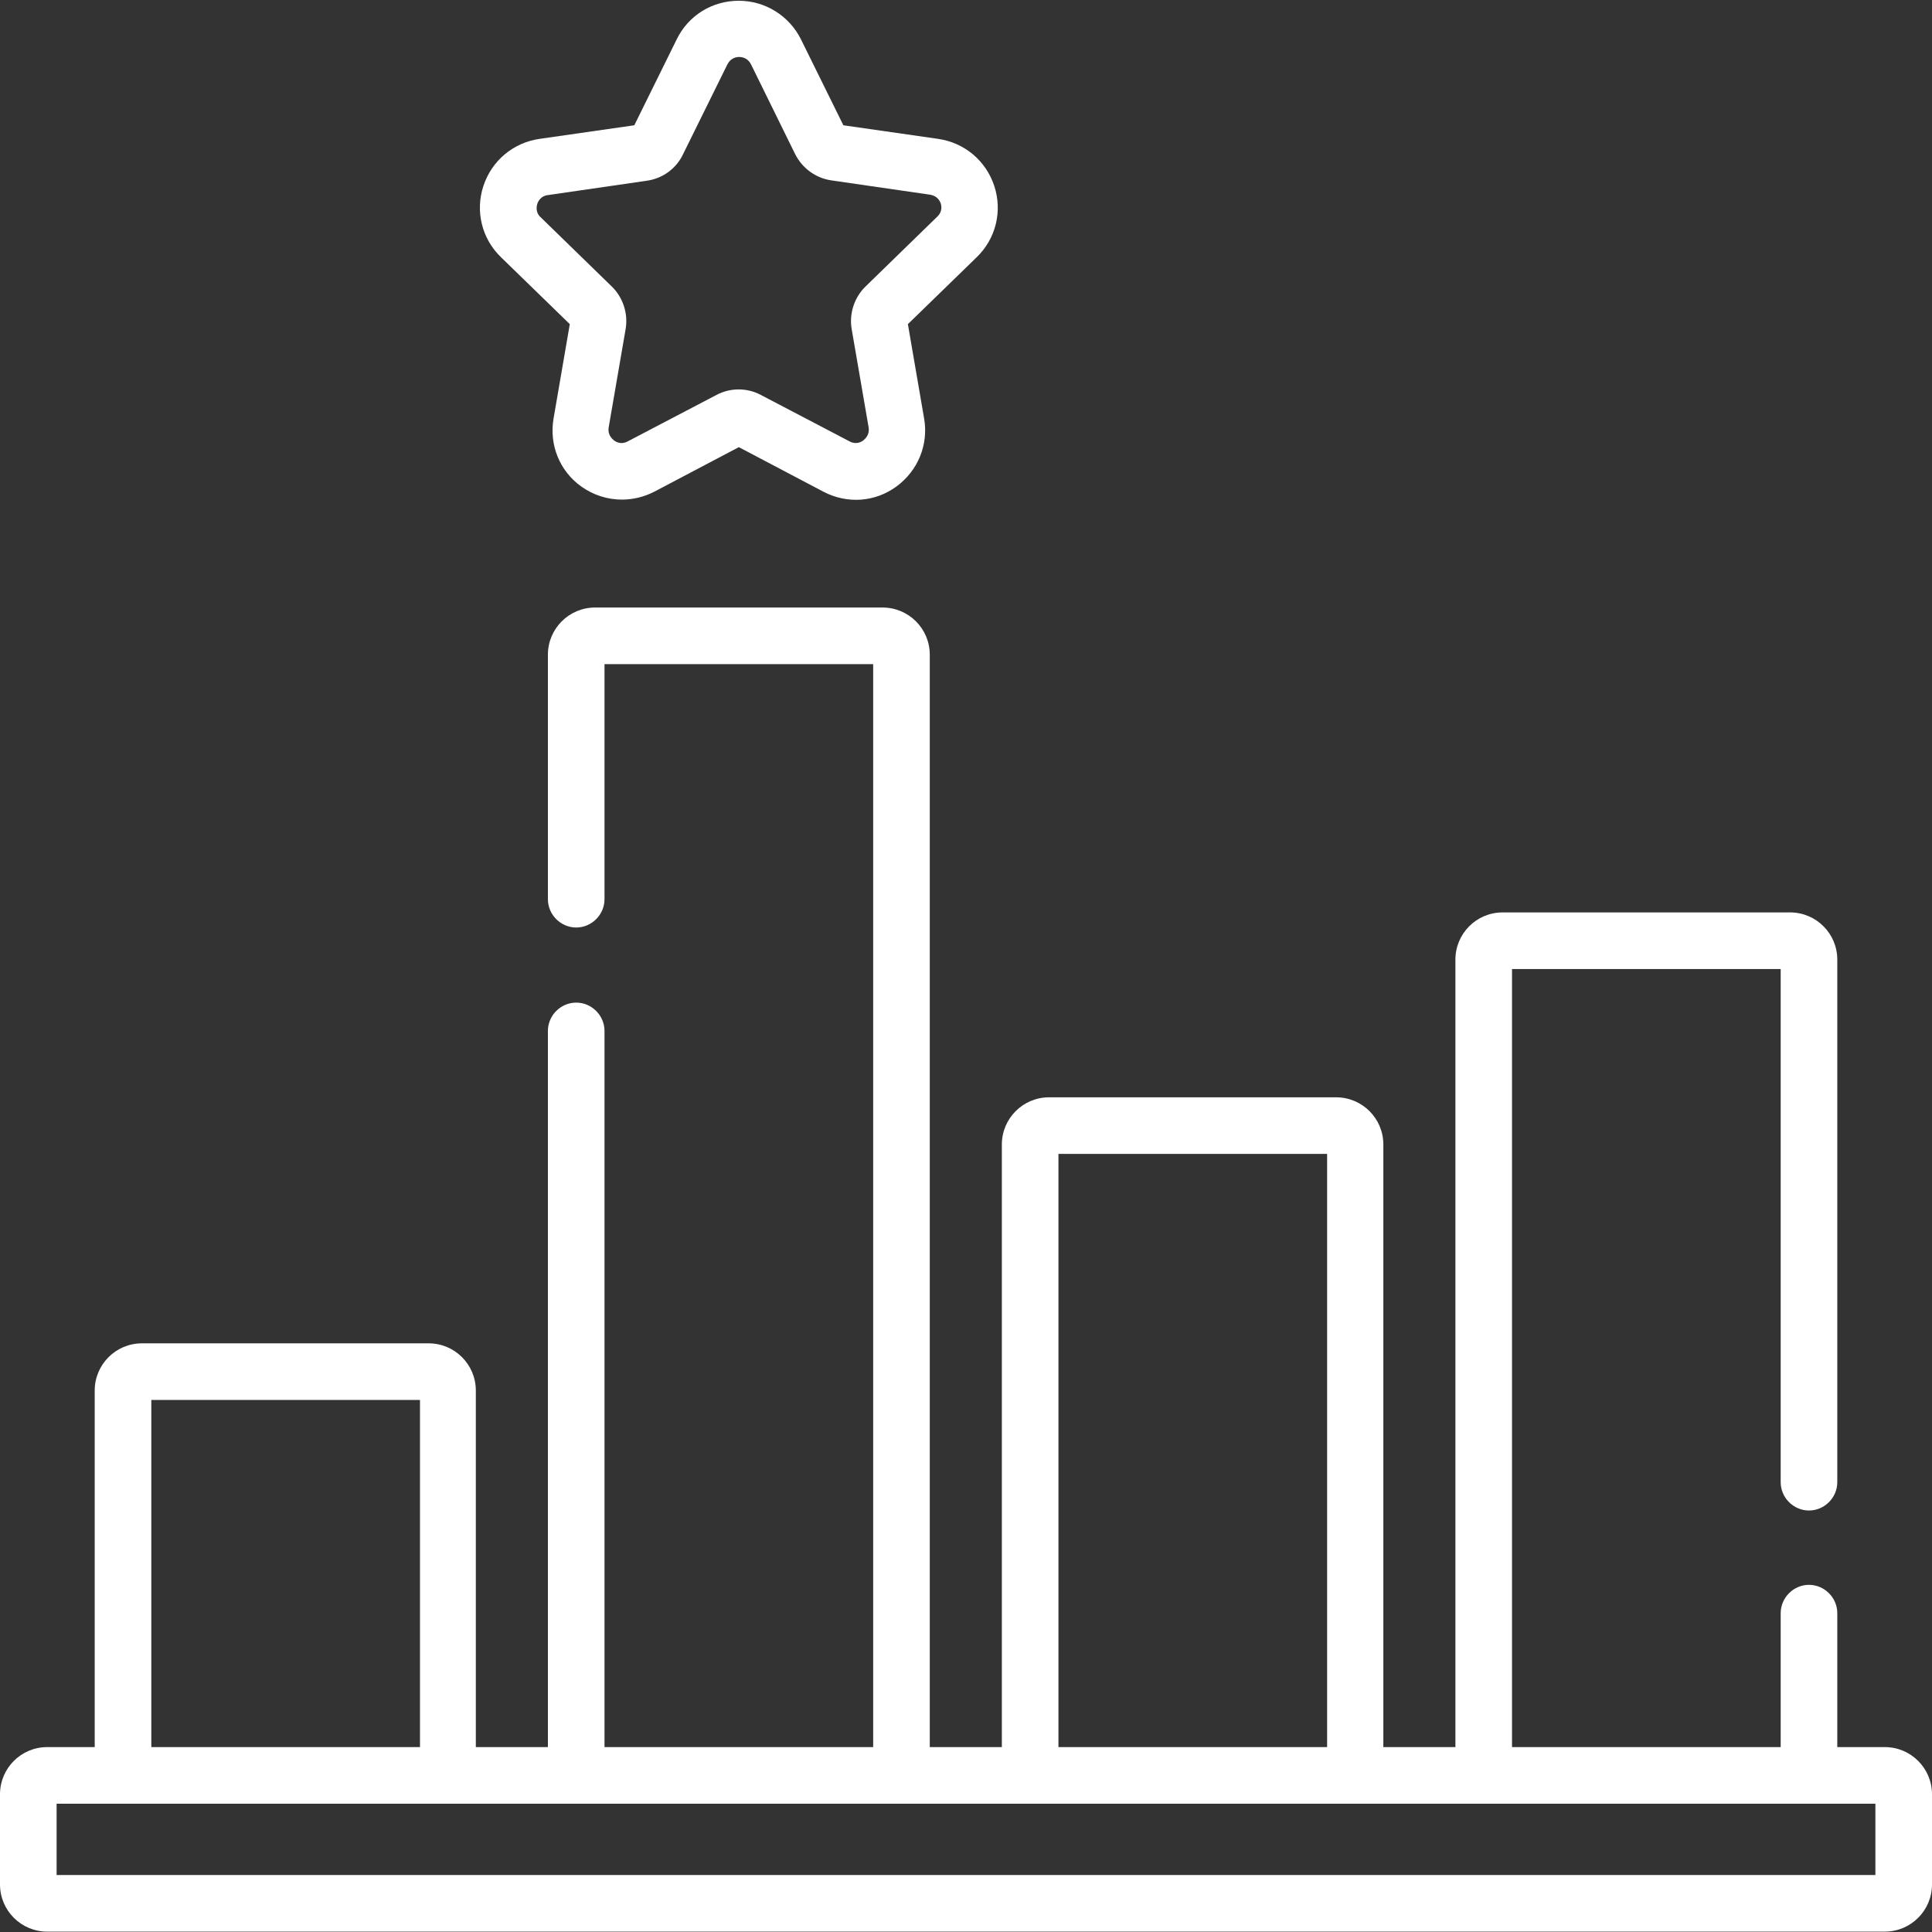
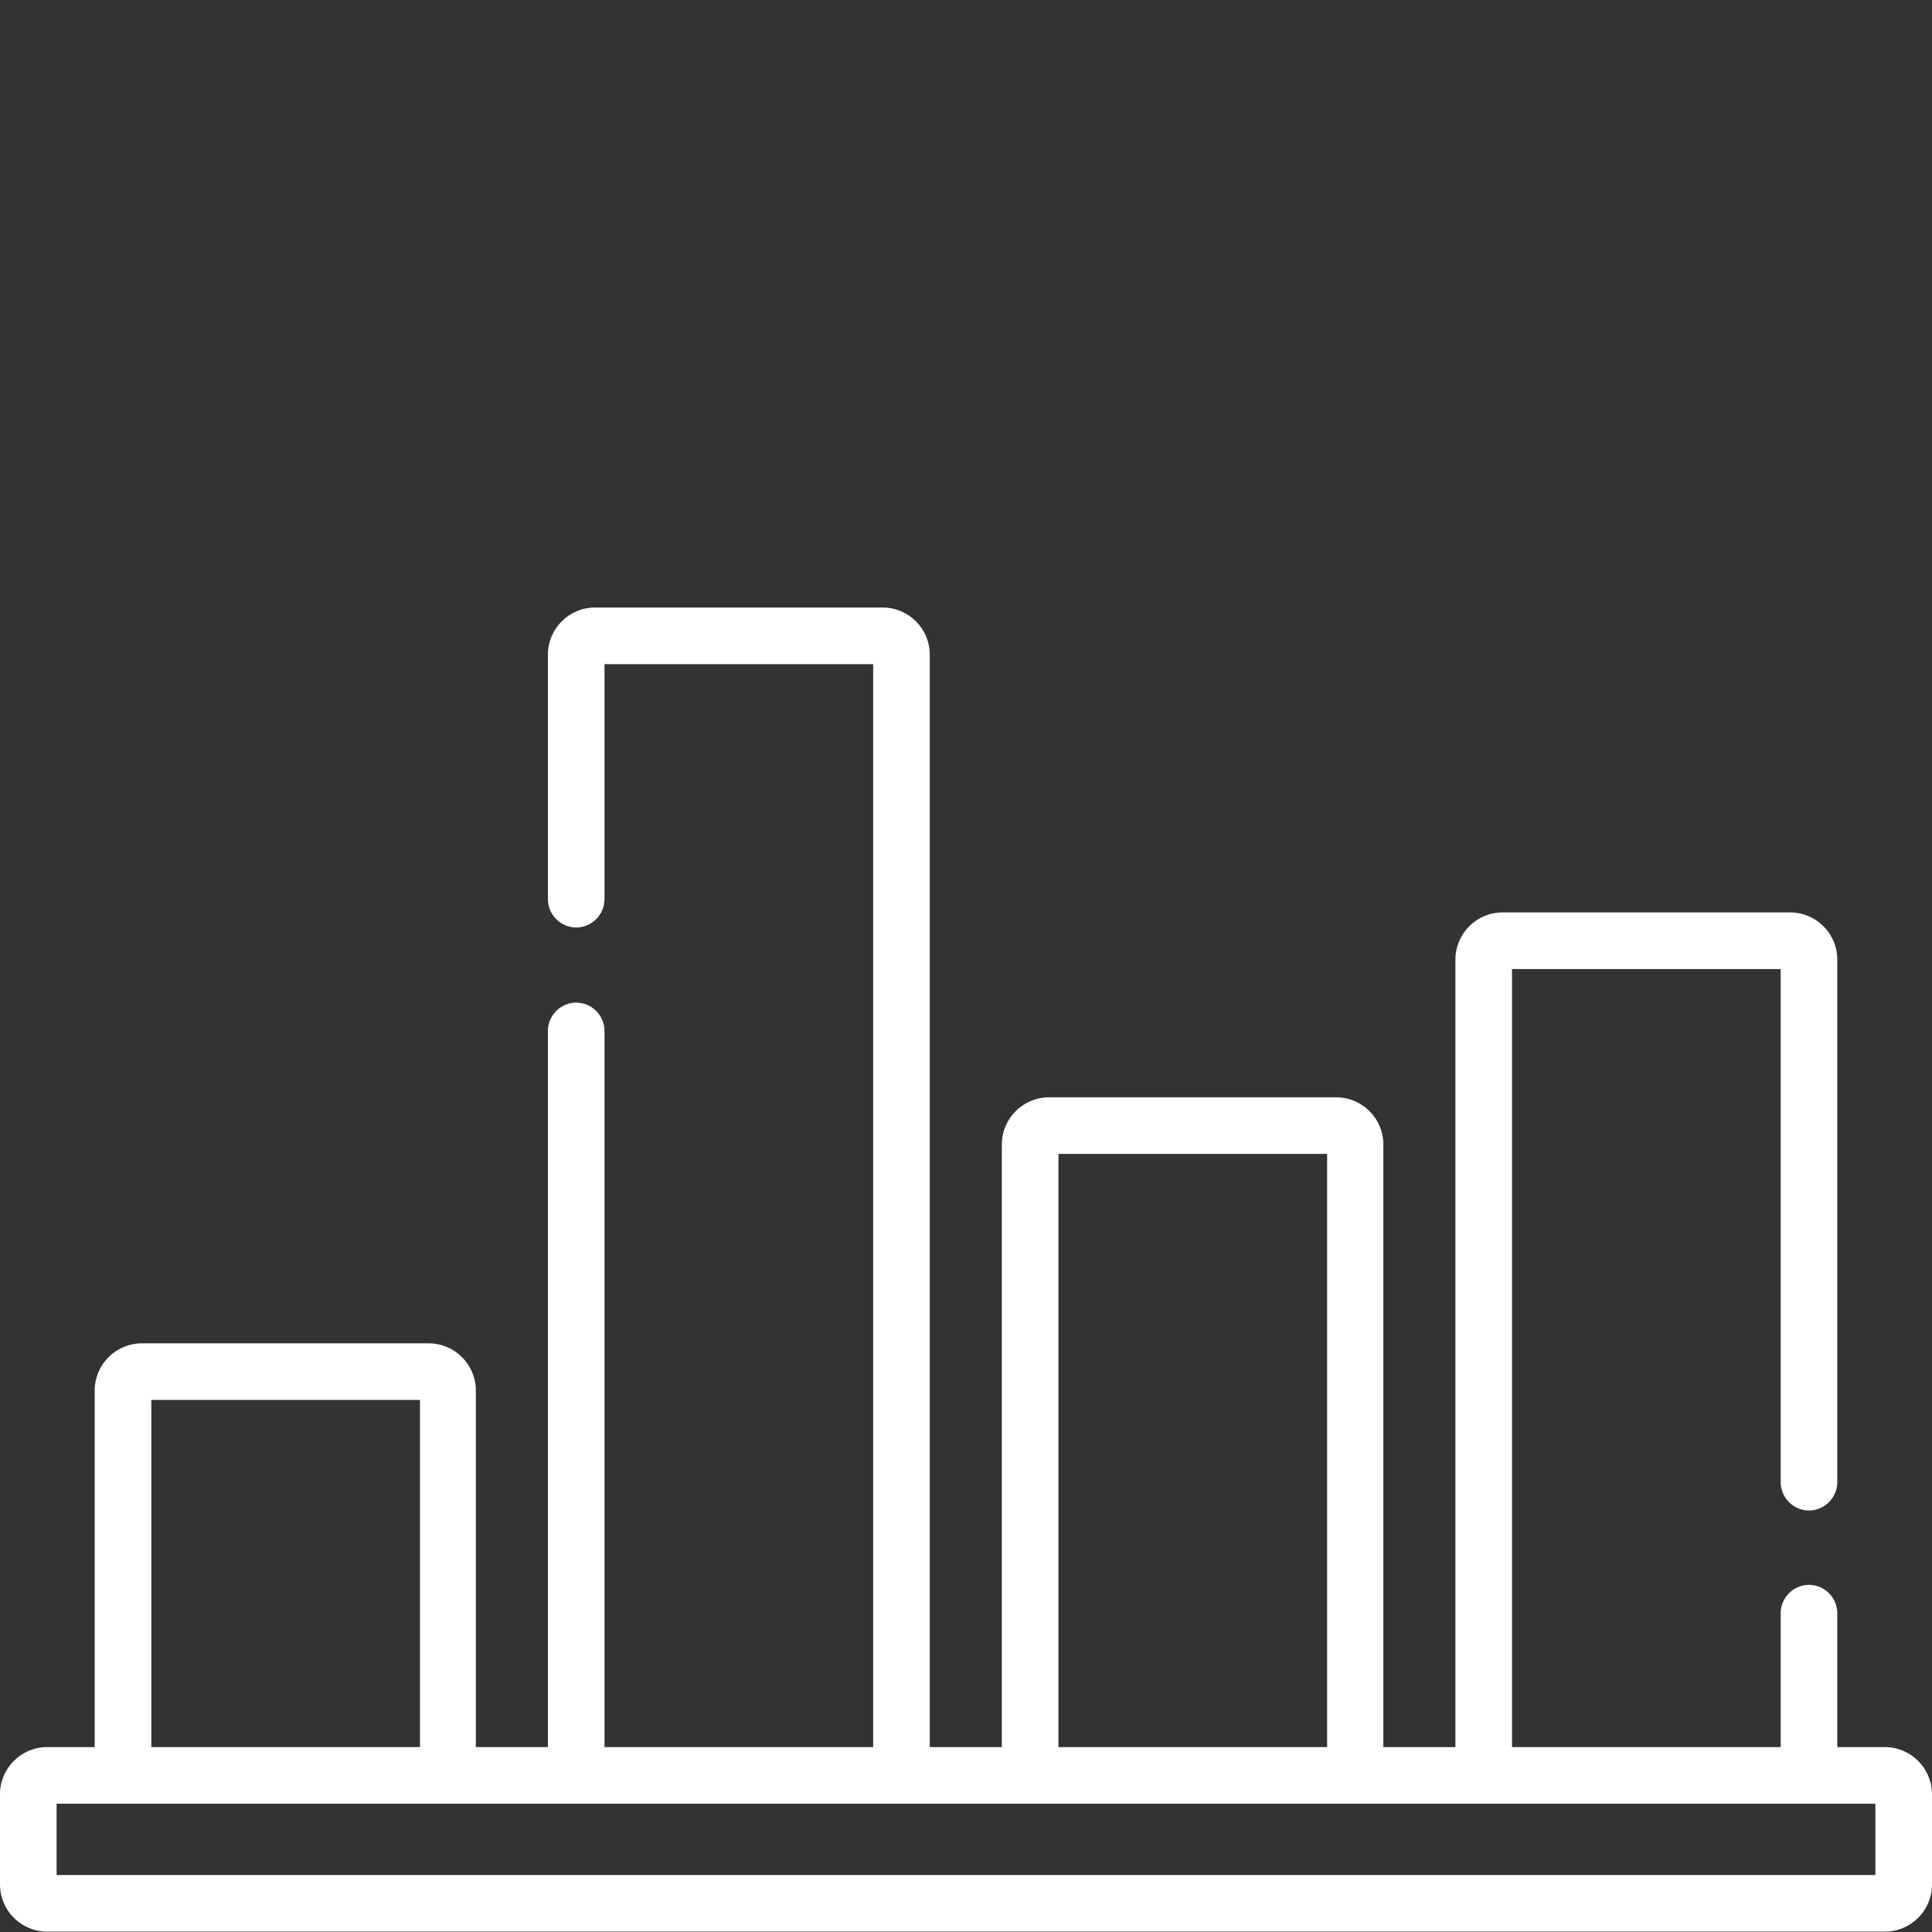
<svg xmlns="http://www.w3.org/2000/svg" version="1.1" id="Capa_1" x="0px" y="0px" viewBox="0 0 512 512" style="enable-background:new 0 0 512 512;" xml:space="preserve">
  <rect x="0" y="0" width="512" height="512" fill="#333333" stroke="none" />
  <style type="text/css">
	.st0{fill:#FFFFFF;}
</style>
  <path class="st0" d="M499.5,463h-12.6v-35.5c0-4.1-3.4-7.5-7.5-7.5s-7.5,3.4-7.5,7.5V463h-71.2V256.8h71.2v136  c0,4.1,3.4,7.5,7.5,7.5s7.5-3.4,7.5-7.5V254.3c0-6.9-5.6-12.5-12.5-12.5h-76.2c-6.9,0-12.5,5.6-12.5,12.5V463h-19.1V303.3  c0-6.9-5.6-12.5-12.5-12.5H278c-6.9,0-12.5,5.6-12.5,12.5V463h-19.1V173.5c0-6.9-5.6-12.5-12.5-12.5h-76.2  c-6.9,0-12.5,5.6-12.5,12.5v64.8c0,4.1,3.4,7.5,7.5,7.5s7.5-3.4,7.5-7.5V176h71.2v287h-71.2V273.2c0-4.1-3.4-7.5-7.5-7.5  s-7.5,3.4-7.5,7.5V463h-19.1v-94.5c0-6.9-5.6-12.5-12.5-12.5H37.6c-6.9,0-12.5,5.6-12.5,12.5V463H12.5C5.6,463,0,468.6,0,475.5v23.9  c0,6.9,5.6,12.5,12.5,12.5h487c6.9,0,12.5-5.6,12.5-12.5v-23.9C512,468.6,506.4,463,499.5,463L499.5,463z M280.5,305.8h71.2V463  h-71.2V305.8z M40.1,371h71.2v92H40.1V371z M497,496.9H15V478h17.6h0h86.2h0h34.1h0H239h0H273h0h86.2h0h34.1h0h86.2h0H497L497,496.9  L497,496.9z" />
-   <path class="st0" d="M151,85.9l-4.3,25c-1.2,7,1.6,13.9,7.3,18c3.2,2.3,7,3.5,10.8,3.5c2.9,0,5.9-0.7,8.6-2.1l22.4-11.8l22.4,11.8  c6.3,3.3,13.7,2.8,19.4-1.4s8.5-11.1,7.3-18l-4.3-25l18.2-17.7c5.1-4.9,6.9-12.2,4.7-18.9c-2.2-6.7-7.9-11.5-14.9-12.5l-25.1-3.6  l-11.2-22.7c-3.1-6.3-9.5-10.3-16.5-10.3c-7.1,0-13.4,3.9-16.5,10.3l-11.2,22.7L143,36.8c-7,1-12.7,5.8-14.9,12.5  c-2.2,6.7-0.4,14,4.7,18.9L151,85.9z M142.4,54c0.2-0.6,0.9-2.1,2.8-2.3l26.2-3.8c4.2-0.6,7.8-3.2,9.6-7L192.8,17  c0.9-1.7,2.4-1.9,3.1-1.9s2.2,0.2,3.1,1.9l11.7,23.8c1.9,3.8,5.5,6.4,9.6,7l26.2,3.8c1.9,0.3,2.6,1.7,2.8,2.3  c0.2,0.6,0.5,2.2-0.9,3.5l-19,18.5c-3,2.9-4.4,7.2-3.7,11.3l4.5,26.1c0.3,1.9-0.9,3-1.4,3.4c-0.5,0.4-1.9,1.2-3.6,0.3l-23.5-12.3  c-3.7-2-8.2-2-11.9,0l-23.5,12.3c-1.7,0.9-3.1,0.1-3.6-0.3c-0.5-0.4-1.7-1.5-1.4-3.4l4.5-26.1c0.7-4.1-0.7-8.4-3.7-11.3l-19-18.5  C141.9,56.2,142.2,54.6,142.4,54L142.4,54z" />
</svg>